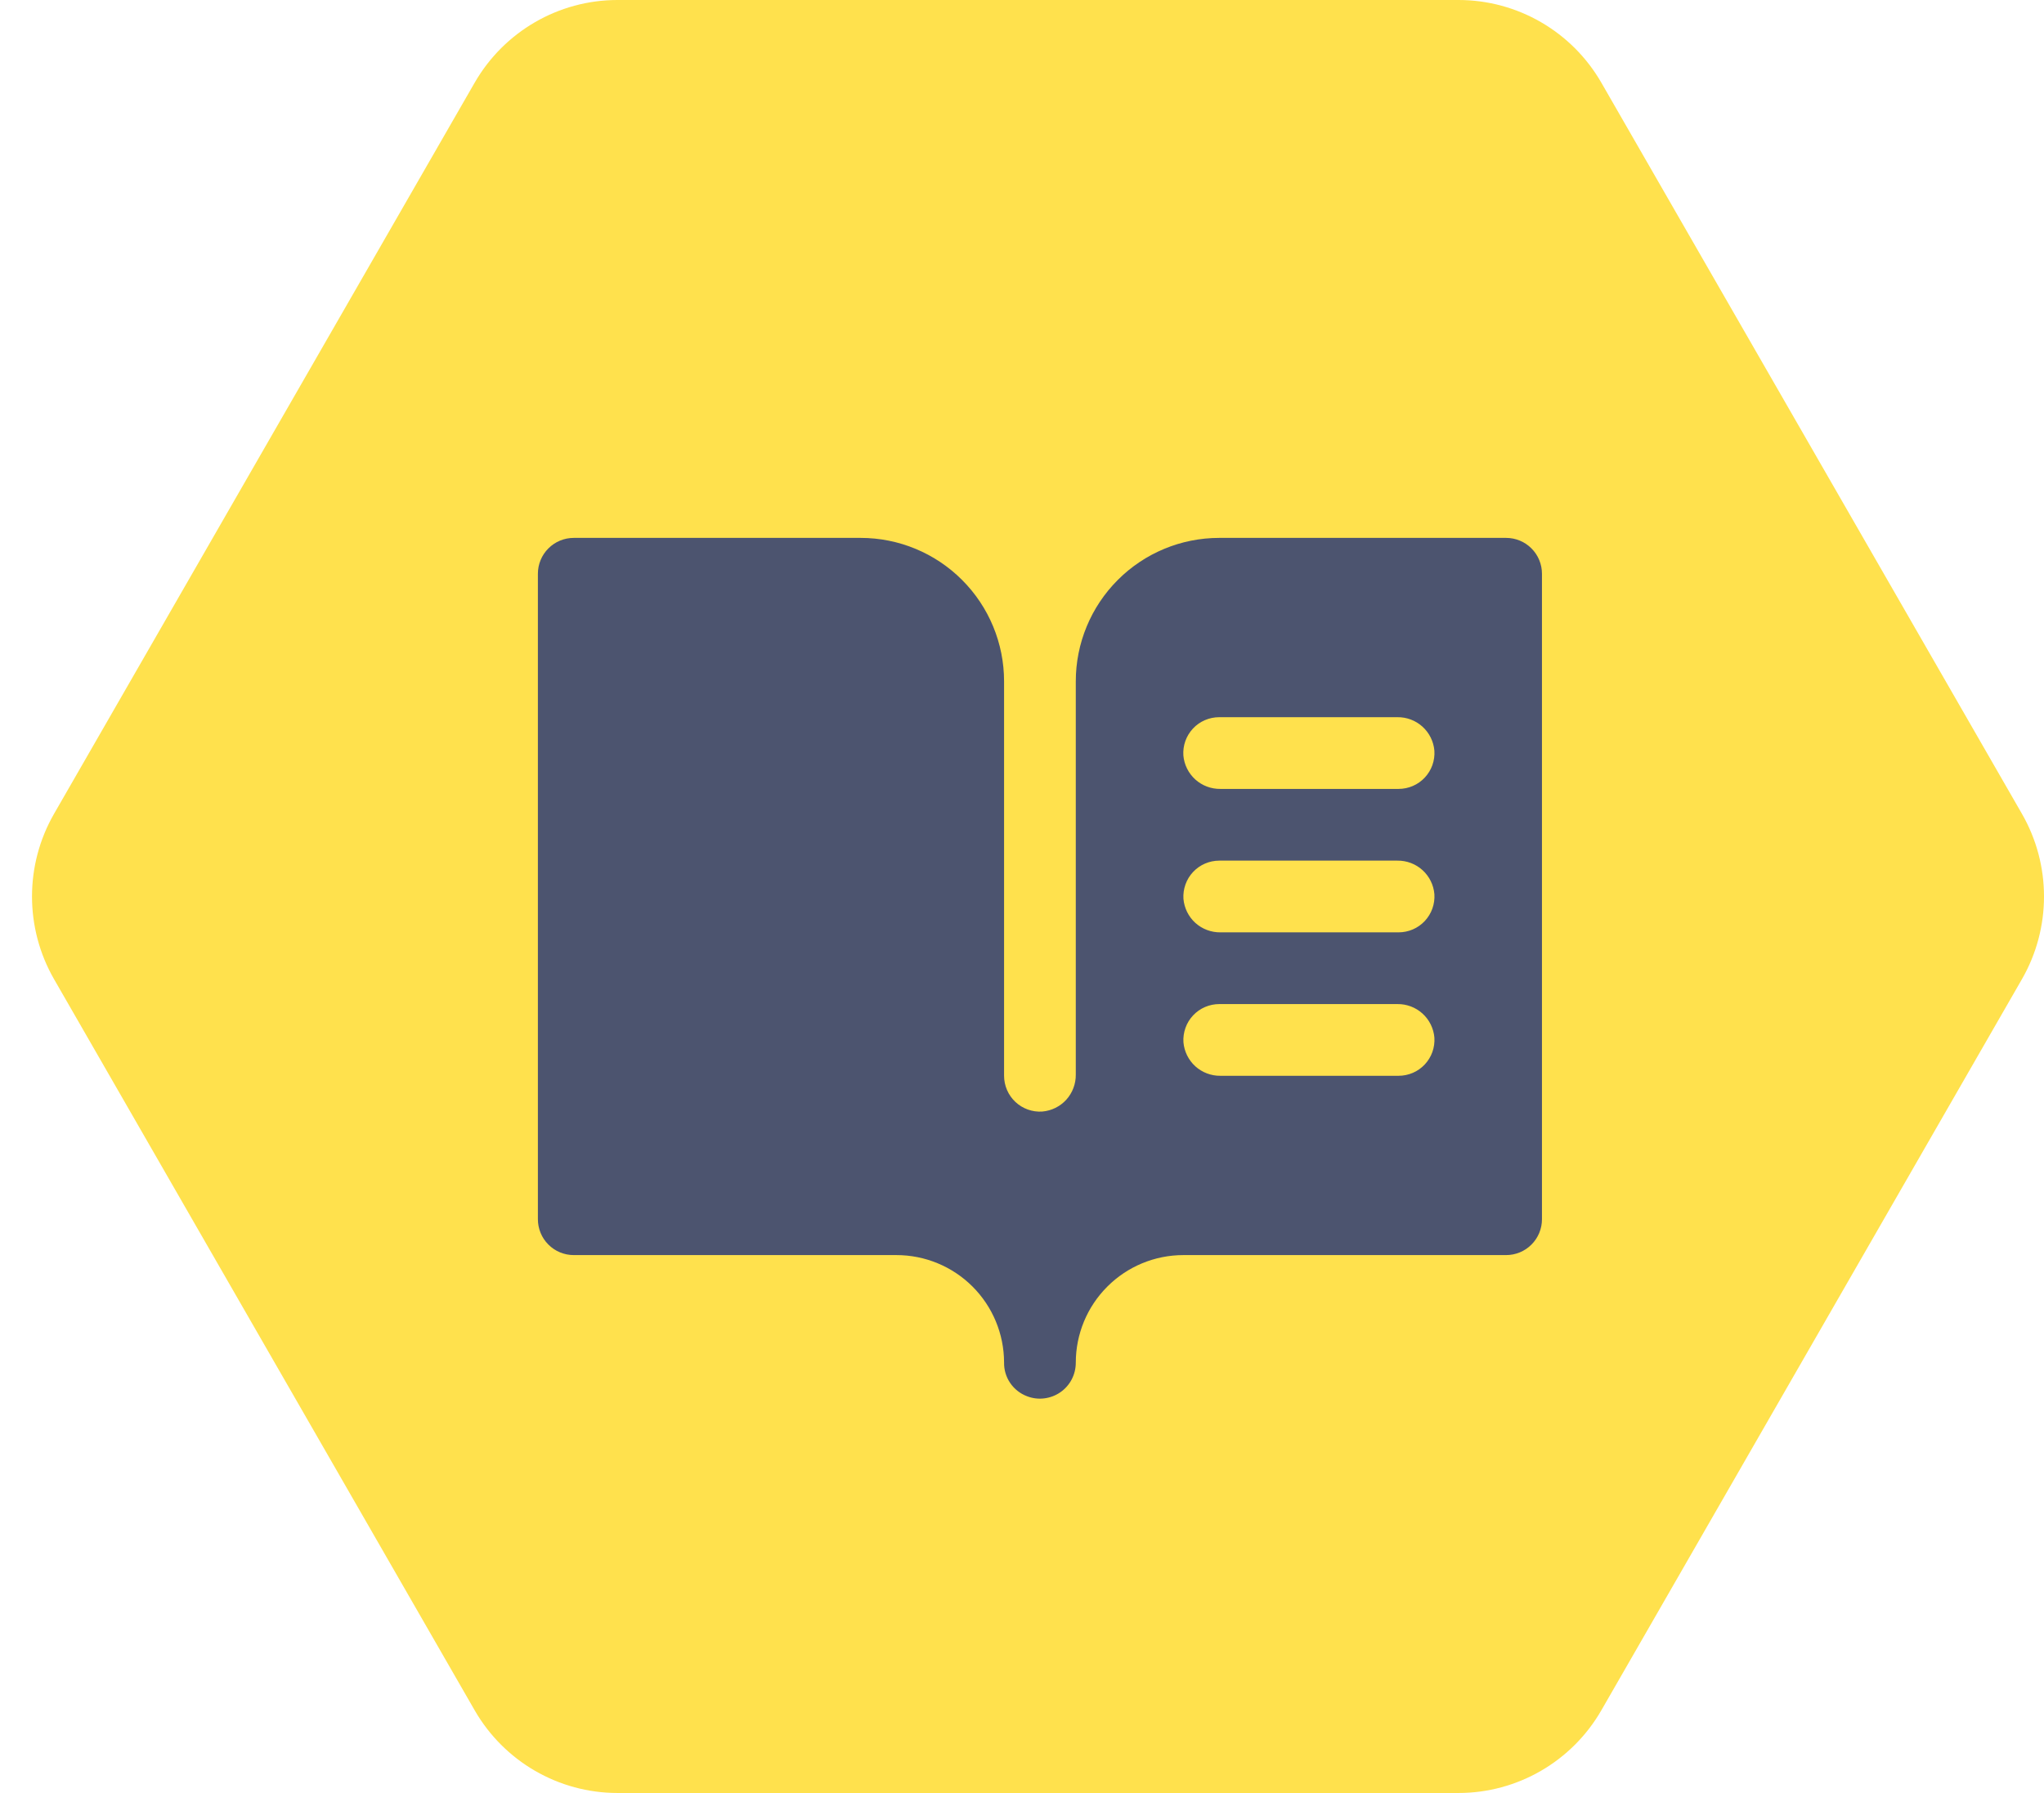
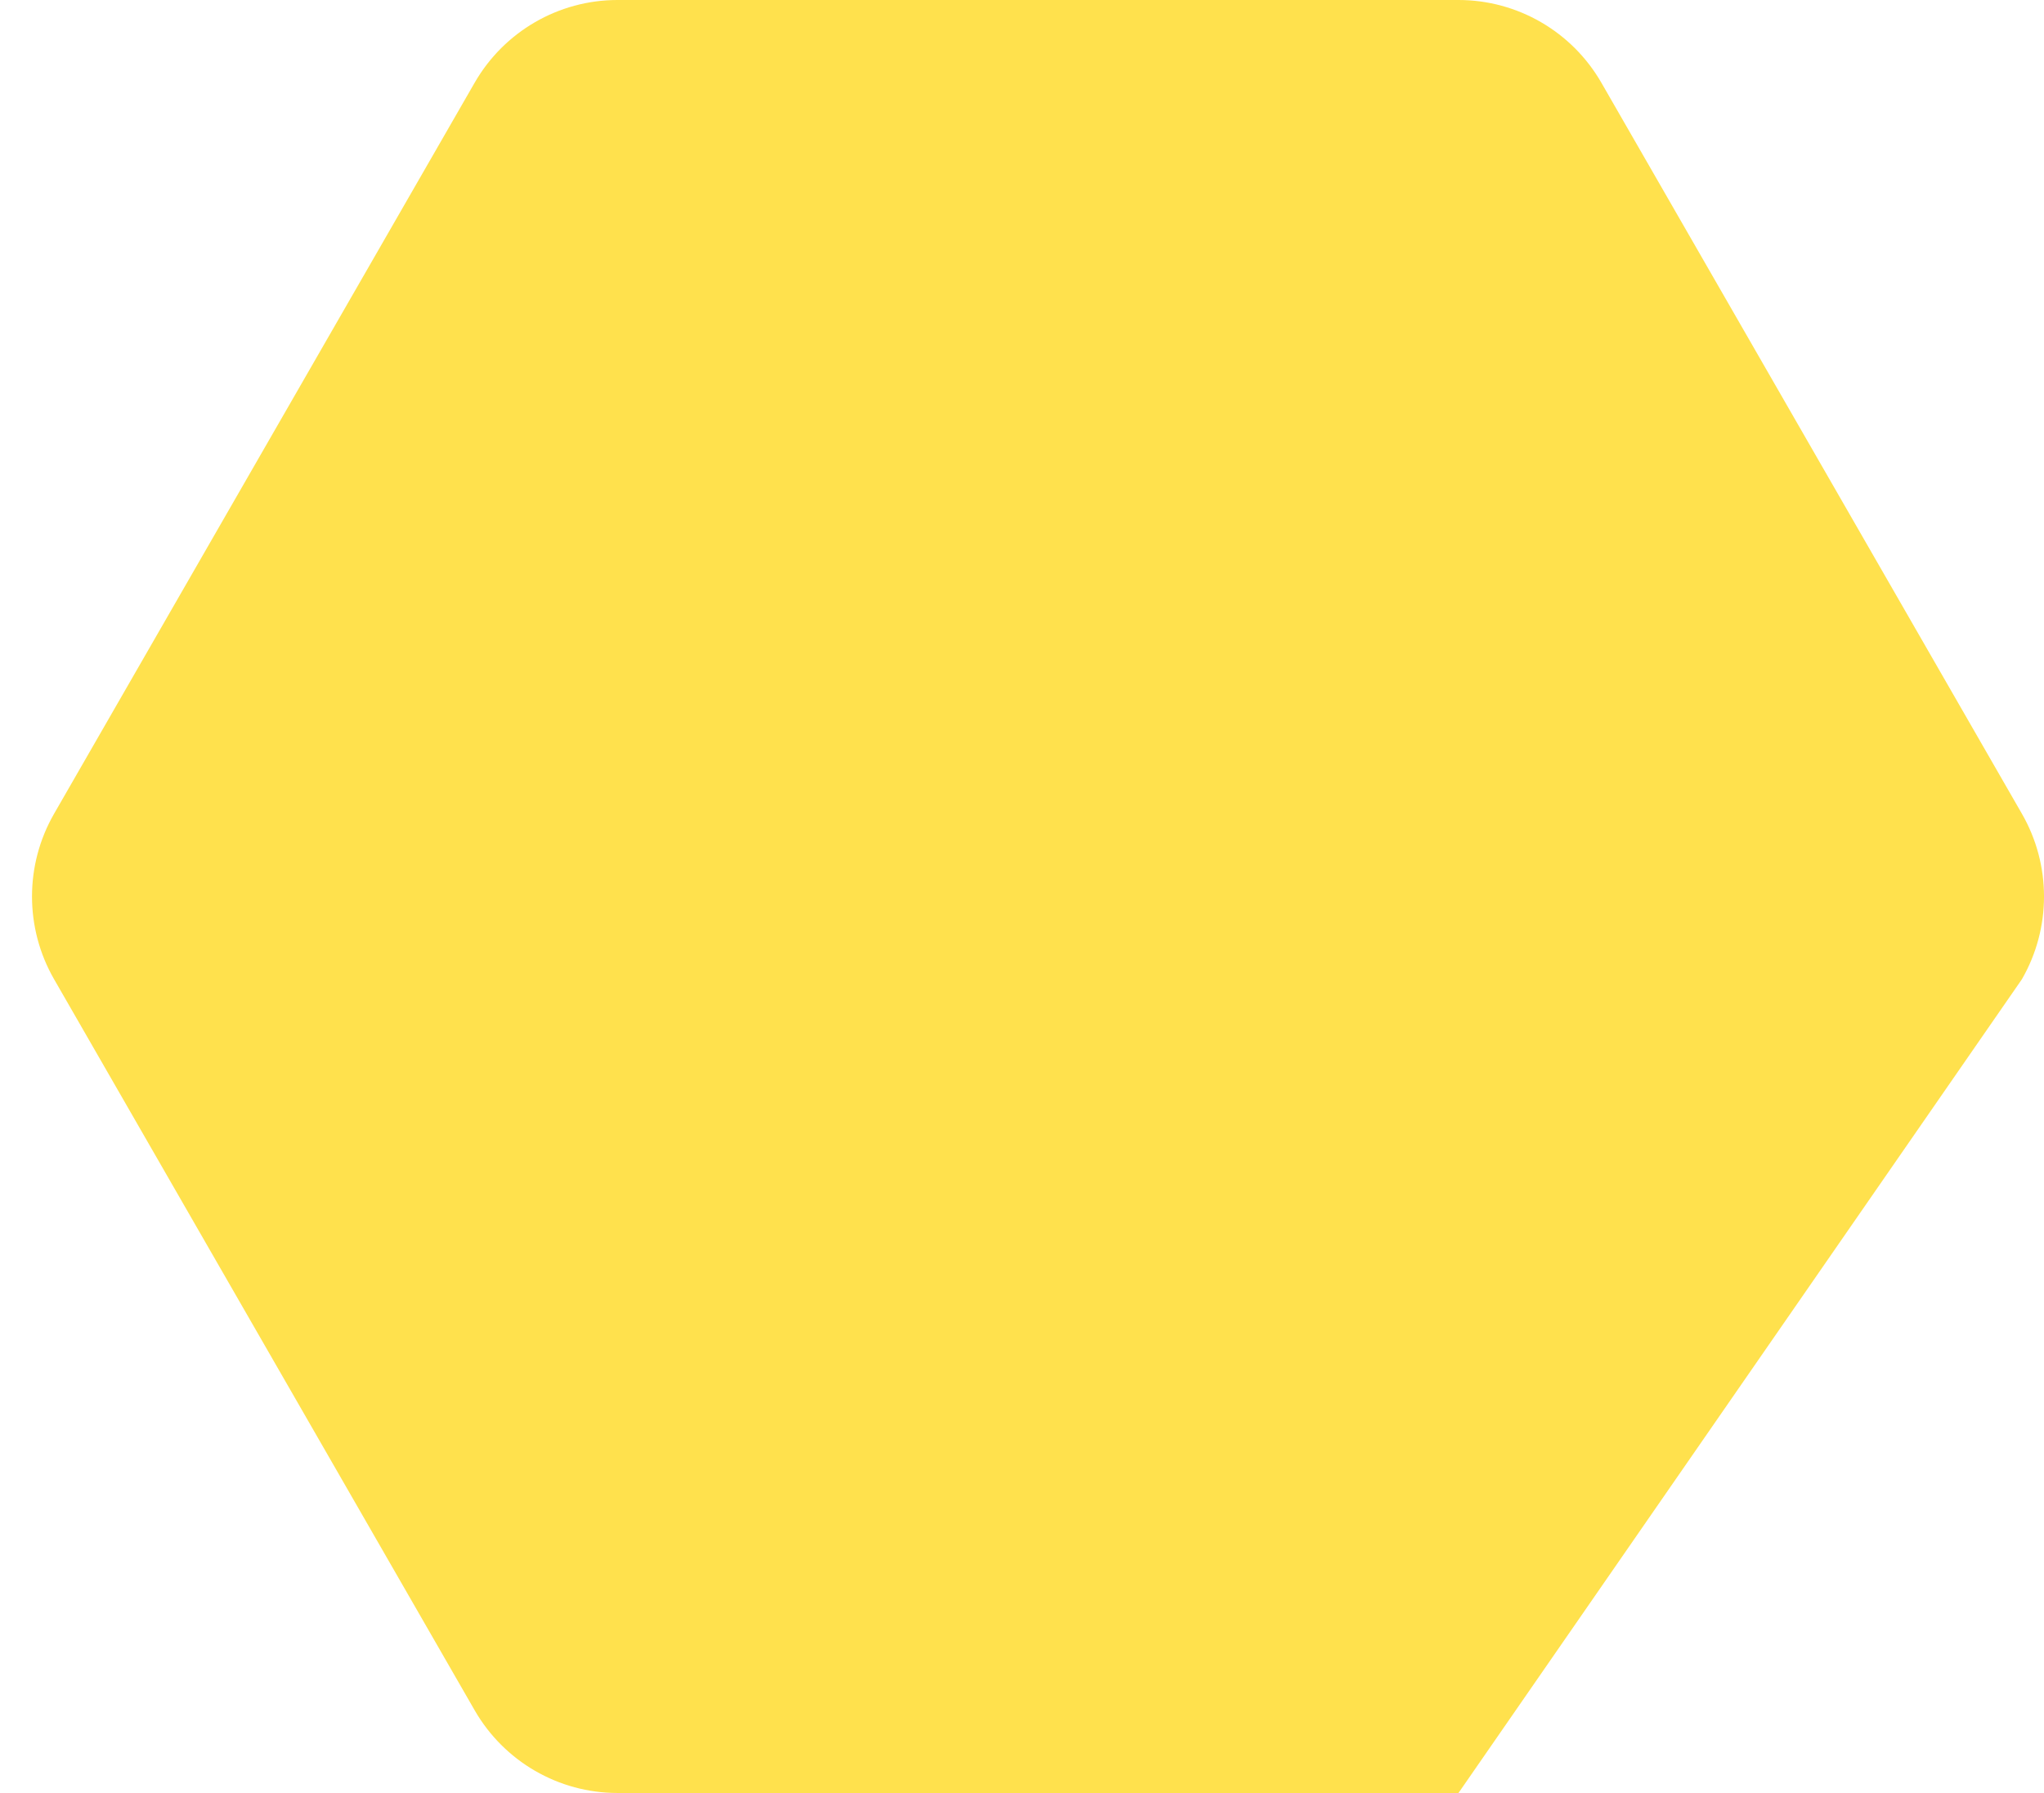
<svg xmlns="http://www.w3.org/2000/svg" width="57" height="50" viewBox="0 0 57 50" fill="none">
-   <path d="M56.383 27.309C57.206 25.88 57.206 24.12 56.383 22.691L44.658 2.309C43.836 0.88 42.316 -6.41853e-07 40.672 -7.13729e-07L17.22 -1.73882e-06C15.576 -1.8107e-06 14.057 0.88 13.235 2.309L1.509 22.691C0.687 24.12 0.687 25.88 1.509 27.309L13.235 47.691C14.057 49.12 15.576 50 17.22 50L40.672 50C42.316 50 43.836 49.12 44.658 47.691L56.383 27.309Z" fill="#FFE14D" />
-   <path d="M42 15H34C32.939 15 31.922 15.421 31.172 16.172C30.421 16.922 30 17.939 30 19V29.966C30.003 30.224 29.909 30.474 29.736 30.666C29.563 30.857 29.323 30.975 29.066 30.997C28.93 31.007 28.792 30.987 28.663 30.941C28.534 30.895 28.416 30.823 28.316 30.729C28.216 30.635 28.136 30.522 28.082 30.396C28.028 30.27 28 30.135 28 29.997V19C28 17.939 27.579 16.922 26.828 16.172C26.078 15.421 25.061 15 24 15H16C15.735 15 15.48 15.105 15.293 15.293C15.105 15.48 15 15.735 15 16V34C15 34.265 15.105 34.52 15.293 34.707C15.48 34.895 15.735 35 16 35H25C25.794 35 26.556 35.315 27.119 35.876C27.681 36.437 27.998 37.198 28 37.992C27.996 38.197 28.055 38.397 28.17 38.566C28.285 38.735 28.449 38.864 28.64 38.936C28.792 38.995 28.956 39.016 29.117 38.996C29.279 38.977 29.433 38.919 29.567 38.827C29.701 38.735 29.811 38.611 29.886 38.467C29.961 38.323 30 38.163 30 38C30 37.204 30.316 36.441 30.879 35.879C31.441 35.316 32.204 35 33 35H42C42.265 35 42.52 34.895 42.707 34.707C42.895 34.52 43 34.265 43 34V16C43 15.735 42.895 15.48 42.707 15.293C42.52 15.105 42.265 15 42 15ZM39 30H34.034C33.776 30.003 33.526 29.909 33.334 29.736C33.143 29.563 33.025 29.323 33.002 29.066C32.993 28.93 33.013 28.792 33.059 28.663C33.105 28.534 33.177 28.416 33.271 28.316C33.365 28.216 33.478 28.136 33.604 28.082C33.73 28.028 33.865 28 34.002 28H38.969C39.227 27.997 39.477 28.091 39.668 28.264C39.859 28.437 39.978 28.677 40 28.934C40.009 29.07 39.99 29.208 39.944 29.337C39.898 29.466 39.825 29.584 39.732 29.684C39.638 29.784 39.525 29.864 39.399 29.918C39.273 29.972 39.137 30 39 30ZM39 26H34.034C33.776 26.003 33.526 25.909 33.334 25.736C33.143 25.563 33.025 25.323 33.002 25.066C32.993 24.93 33.013 24.792 33.059 24.663C33.105 24.534 33.177 24.416 33.271 24.316C33.365 24.216 33.478 24.136 33.604 24.082C33.73 24.028 33.865 24 34.002 24H38.969C39.227 23.997 39.477 24.091 39.668 24.264C39.859 24.437 39.978 24.677 40 24.934C40.009 25.07 39.99 25.208 39.944 25.337C39.898 25.466 39.825 25.584 39.732 25.684C39.638 25.784 39.525 25.864 39.399 25.918C39.273 25.972 39.137 26 39 26ZM39 22H34.034C33.775 22.004 33.525 21.91 33.333 21.737C33.141 21.563 33.022 21.324 33 21.066C32.991 20.93 33.01 20.792 33.056 20.663C33.102 20.534 33.175 20.416 33.268 20.316C33.362 20.216 33.475 20.136 33.601 20.082C33.727 20.028 33.863 20 34 20H38.966C39.225 19.996 39.475 20.09 39.667 20.263C39.859 20.437 39.978 20.676 40 20.934C40.009 21.07 39.99 21.208 39.944 21.337C39.898 21.466 39.825 21.584 39.732 21.684C39.638 21.784 39.525 21.864 39.399 21.918C39.273 21.972 39.137 22 39 22Z" fill="#4C546F" />
+   <path d="M56.383 27.309C57.206 25.88 57.206 24.12 56.383 22.691L44.658 2.309C43.836 0.88 42.316 -6.41853e-07 40.672 -7.13729e-07L17.22 -1.73882e-06C15.576 -1.8107e-06 14.057 0.88 13.235 2.309L1.509 22.691C0.687 24.12 0.687 25.88 1.509 27.309L13.235 47.691C14.057 49.12 15.576 50 17.22 50L40.672 50L56.383 27.309Z" fill="#FFE14D" />
</svg>